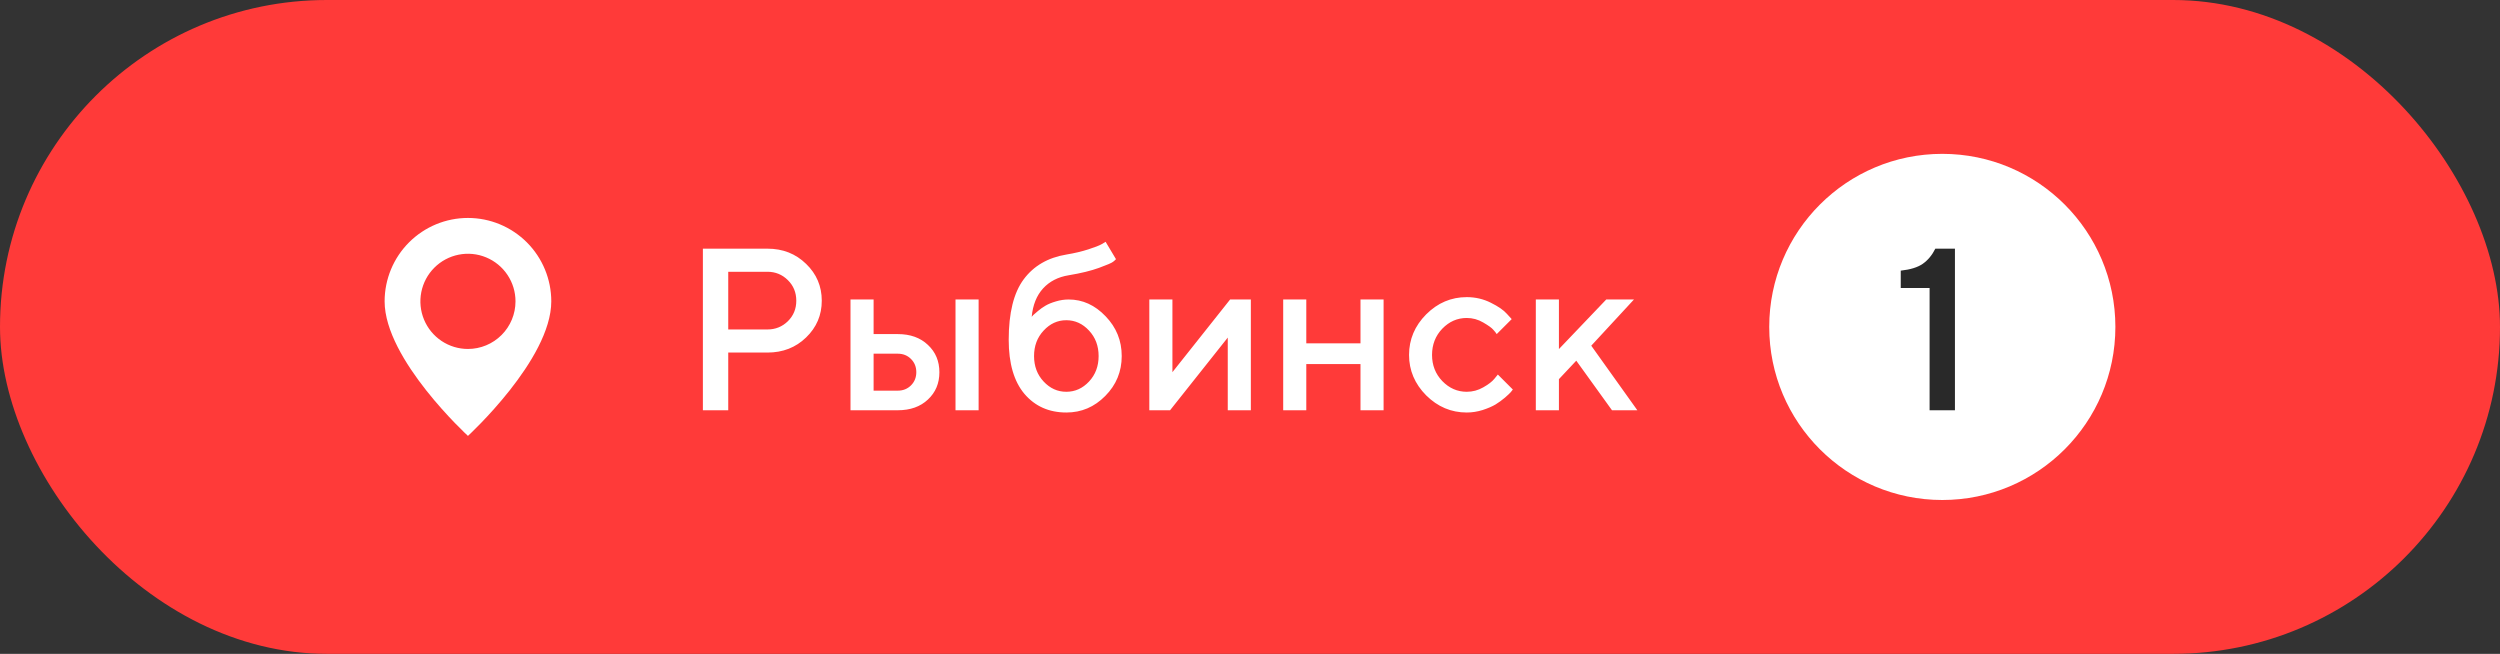
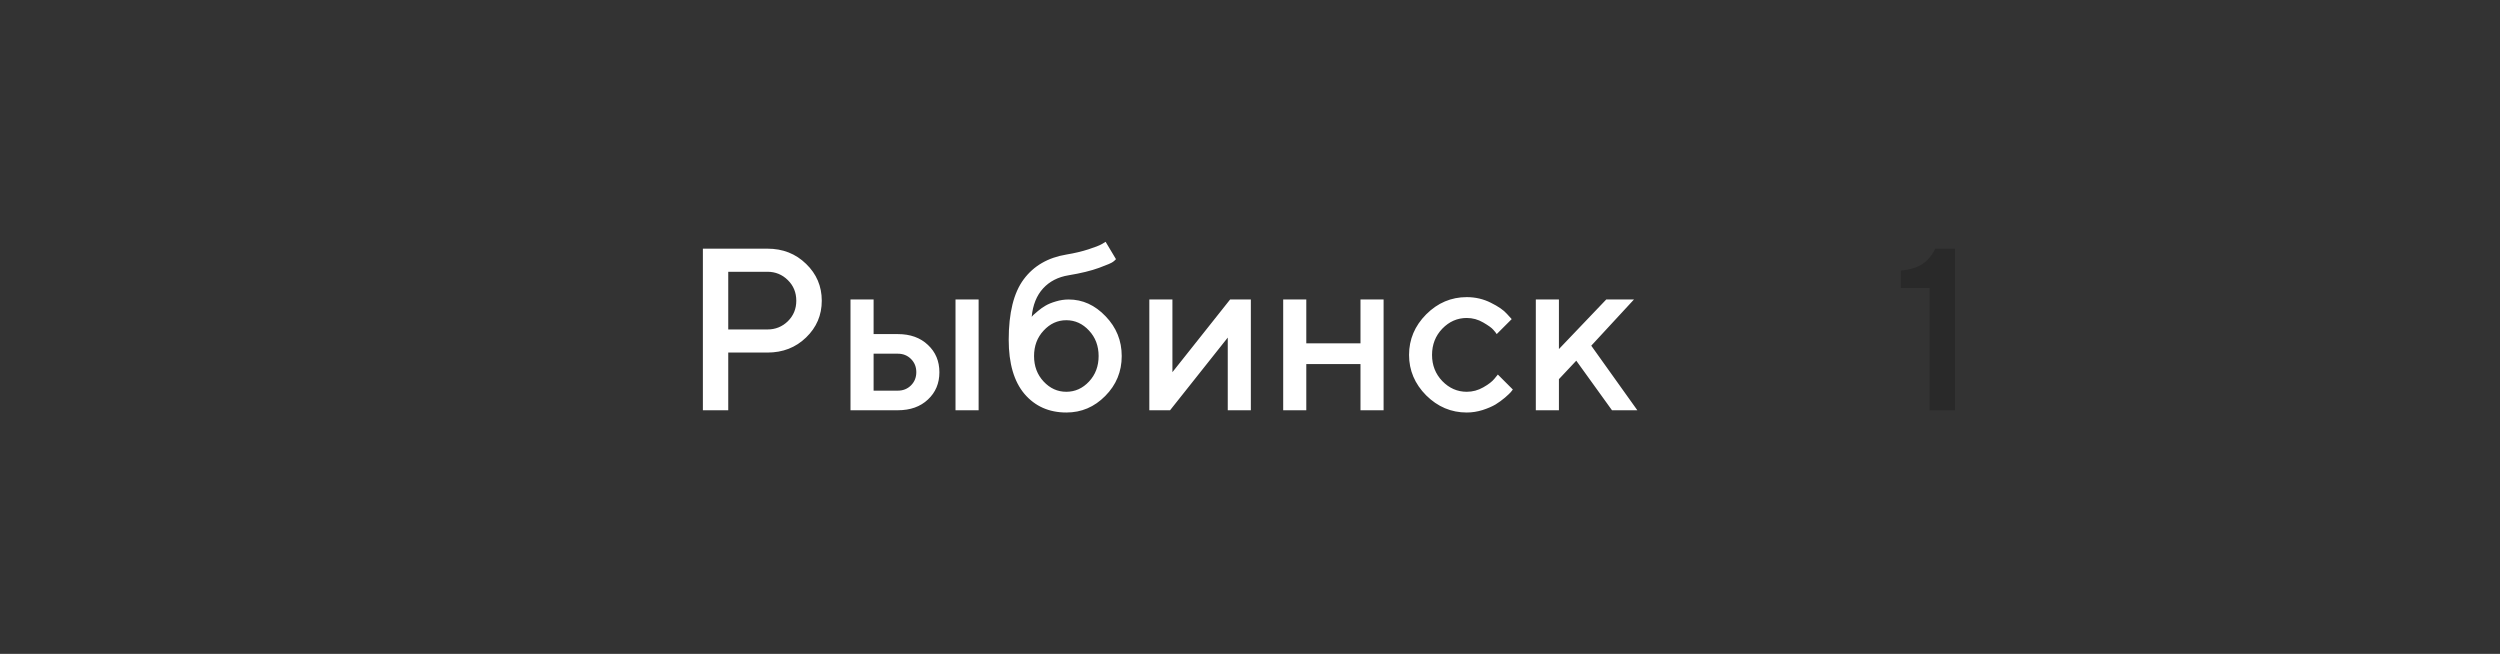
<svg xmlns="http://www.w3.org/2000/svg" width="195" height="51" viewBox="0 0 195 51" fill="none">
  <rect x="0" y="0" width="195" height="51" fill="#333333" stroke="none" />
-   <rect width="195" height="51" rx="25.5" fill="#FF3A39" />
  <g clip-path="url(#clip0_205_308)">
-     <path d="M36.5 17C34.776 17 33.123 17.686 31.904 18.906C30.685 20.126 30 21.781 30 23.506C30 28.045 36.5 34 36.5 34C36.5 34 43 28.045 43 23.506C43 21.781 42.315 20.126 41.096 18.906C39.877 17.686 38.224 17 36.5 17ZM36.5 27.219C35.766 27.219 35.049 27.002 34.439 26.594C33.829 26.186 33.354 25.606 33.073 24.927C32.792 24.249 32.719 23.502 32.862 22.782C33.005 22.062 33.358 21.4 33.877 20.881C34.396 20.362 35.057 20.008 35.776 19.865C36.496 19.721 37.242 19.795 37.919 20.076C38.597 20.357 39.177 20.833 39.584 21.444C39.992 22.054 40.209 22.772 40.209 23.506C40.209 24.491 39.818 25.435 39.122 26.131C38.427 26.827 37.484 27.219 36.5 27.219Z" fill="white" />
-   </g>
+     </g>
  <path d="M54.825 19.396H59.861C61.062 19.396 62.067 19.792 62.876 20.583C63.69 21.368 64.098 22.326 64.098 23.457C64.098 24.582 63.69 25.537 62.876 26.322C62.067 27.107 61.062 27.5 59.861 27.5H56.803V32H54.825V19.396ZM59.861 21.198H56.803V25.698H59.861C60.482 25.698 61.013 25.484 61.452 25.057C61.892 24.623 62.111 24.09 62.111 23.457C62.111 22.818 61.892 22.282 61.452 21.849C61.013 21.415 60.482 21.198 59.861 21.198ZM68.141 30.471H70.03C70.44 30.471 70.783 30.333 71.059 30.058C71.334 29.782 71.472 29.439 71.472 29.029C71.472 28.619 71.334 28.276 71.059 28.001C70.783 27.726 70.44 27.588 70.03 27.588H68.141V30.471ZM72.377 26.902C72.975 27.459 73.273 28.171 73.273 29.038C73.273 29.899 72.975 30.608 72.377 31.165C71.785 31.722 71.003 32 70.03 32H66.339V23.36H68.141V26.059H70.03C71.003 26.059 71.785 26.34 72.377 26.902ZM76.332 23.36V32H74.53V23.36H76.332ZM87.494 27.773C87.494 28.985 87.066 30.023 86.211 30.884C85.361 31.745 84.351 32.176 83.179 32.176C81.825 32.176 80.735 31.692 79.909 30.726C79.089 29.753 78.679 28.347 78.679 26.507C78.679 24.409 79.068 22.836 79.848 21.787C80.627 20.738 81.737 20.094 83.179 19.854C83.817 19.748 84.389 19.613 84.893 19.449C85.402 19.285 85.754 19.148 85.947 19.036L86.237 18.86L87.046 20.214C87.011 20.261 86.938 20.328 86.826 20.416C86.721 20.504 86.355 20.662 85.728 20.891C85.106 21.119 84.315 21.312 83.355 21.471C82.528 21.605 81.863 21.948 81.359 22.499C80.856 23.05 80.56 23.788 80.472 24.714C80.495 24.679 80.536 24.632 80.595 24.573C80.659 24.509 80.785 24.4 80.973 24.248C81.16 24.09 81.356 23.952 81.561 23.835C81.772 23.712 82.039 23.604 82.361 23.51C82.689 23.41 83.02 23.36 83.355 23.36C84.444 23.36 85.405 23.797 86.237 24.67C87.075 25.537 87.494 26.571 87.494 27.773ZM81.403 25.786C80.905 26.319 80.656 26.981 80.656 27.773C80.656 28.564 80.905 29.226 81.403 29.759C81.901 30.292 82.49 30.559 83.17 30.559C83.856 30.559 84.447 30.292 84.945 29.759C85.443 29.226 85.692 28.564 85.692 27.773C85.692 26.981 85.443 26.319 84.945 25.786C84.447 25.247 83.856 24.977 83.17 24.977C82.49 24.977 81.901 25.247 81.403 25.786ZM95.949 23.36H97.566V32H95.765V26.331L91.265 32H89.647V23.36H91.449V29.029L95.949 23.36ZM101.891 28.396V32H100.089V23.36H101.891V26.779H106.118V23.36H107.92V32H106.118V28.396H101.891ZM111.242 30.84C110.352 29.943 109.906 28.892 109.906 27.685C109.906 26.472 110.352 25.417 111.242 24.52C112.139 23.624 113.193 23.176 114.406 23.176C115.08 23.176 115.707 23.322 116.287 23.615C116.867 23.902 117.283 24.189 117.535 24.477L117.913 24.89L116.744 26.059C116.686 25.965 116.595 25.851 116.472 25.716C116.354 25.575 116.094 25.388 115.689 25.153C115.291 24.919 114.863 24.802 114.406 24.802C113.674 24.802 113.038 25.08 112.499 25.637C111.966 26.193 111.699 26.876 111.699 27.685C111.699 28.487 111.966 29.167 112.499 29.724C113.038 30.28 113.674 30.559 114.406 30.559C114.863 30.559 115.291 30.444 115.689 30.216C116.094 29.987 116.384 29.765 116.56 29.548L116.832 29.214L118.001 30.383C117.966 30.43 117.913 30.497 117.843 30.585C117.772 30.667 117.62 30.811 117.386 31.016C117.151 31.215 116.905 31.394 116.647 31.552C116.39 31.704 116.056 31.848 115.646 31.982C115.235 32.111 114.822 32.176 114.406 32.176C113.193 32.176 112.139 31.73 111.242 30.84ZM127.449 23.36L124.118 26.964L127.713 32H125.735L122.949 28.133L121.596 29.574V32H119.794V23.36H121.596V27.227L125.287 23.36H127.449Z" fill="white" />
-   <circle cx="151.5" cy="25.5" r="13.5" fill="white" />
  <path d="M150.956 19.396H152.485V32H150.508V22.464H148.258V21.11C149.014 21.028 149.588 20.85 149.98 20.574C150.379 20.293 150.704 19.9 150.956 19.396Z" fill="#292929" />
  <defs>
    <clipPath id="clip0_205_308">
      <rect width="13" height="17" fill="white" transform="translate(30 17)" />
    </clipPath>
  </defs>
</svg>